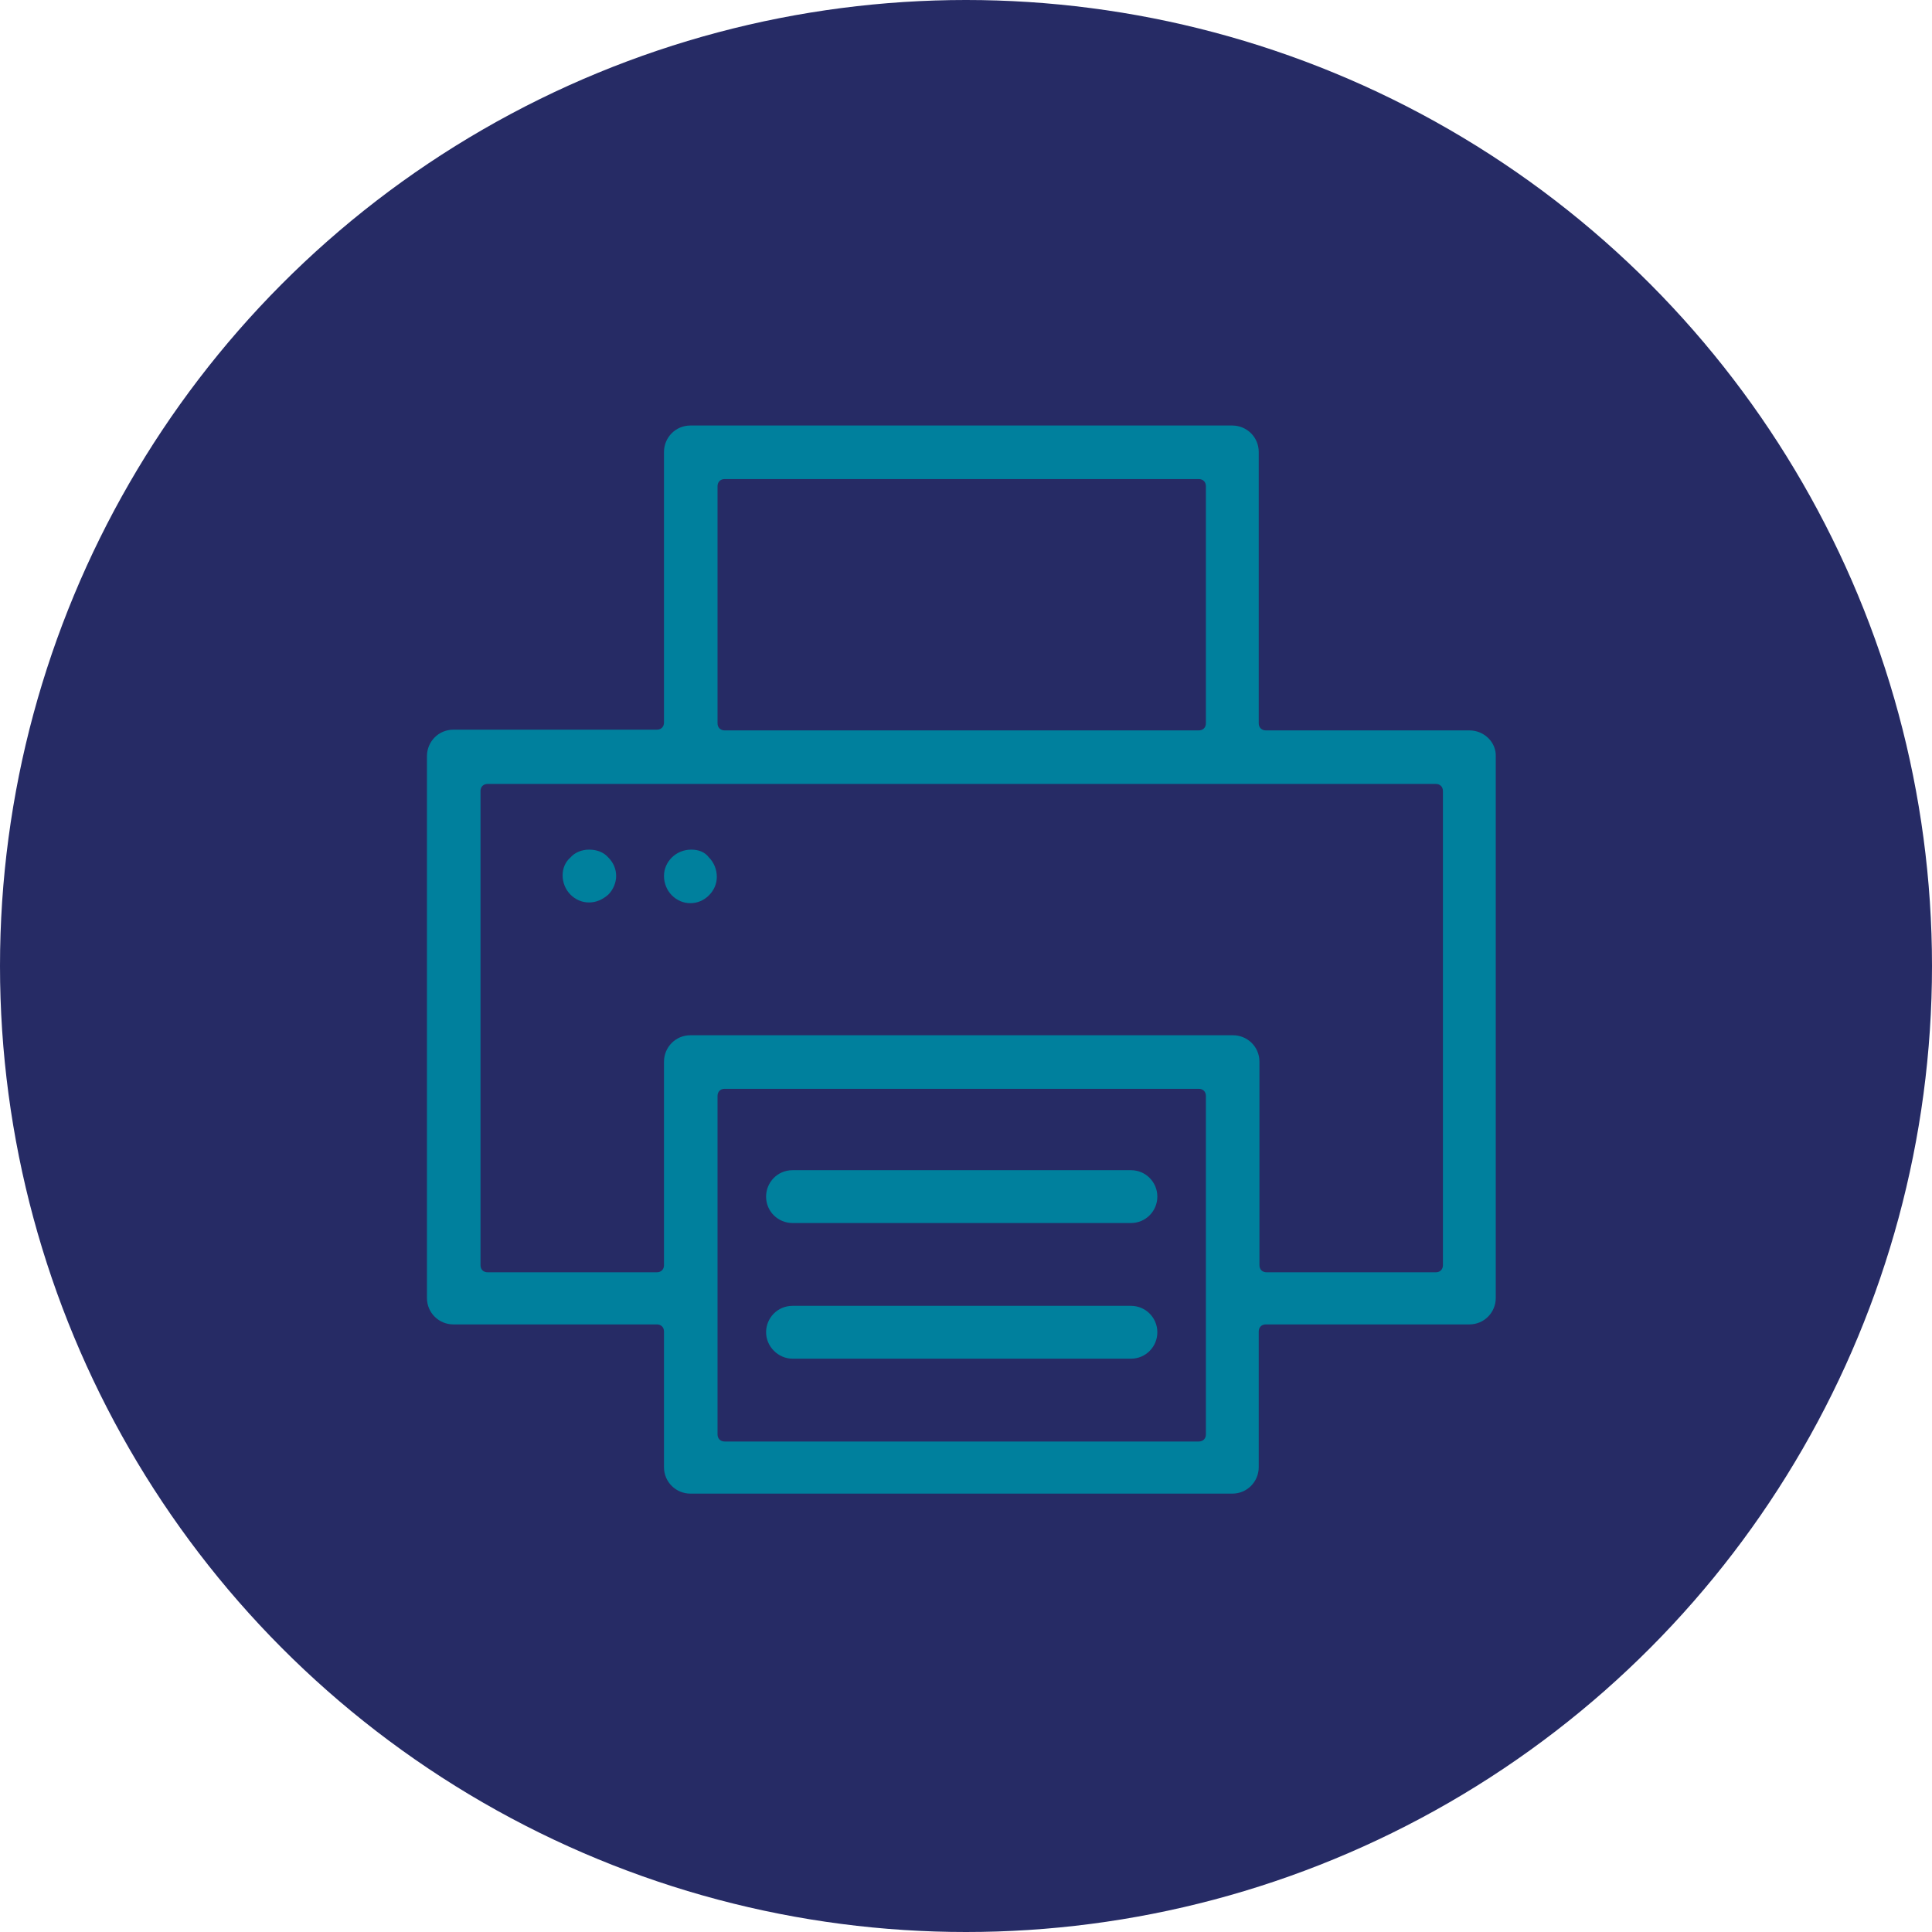
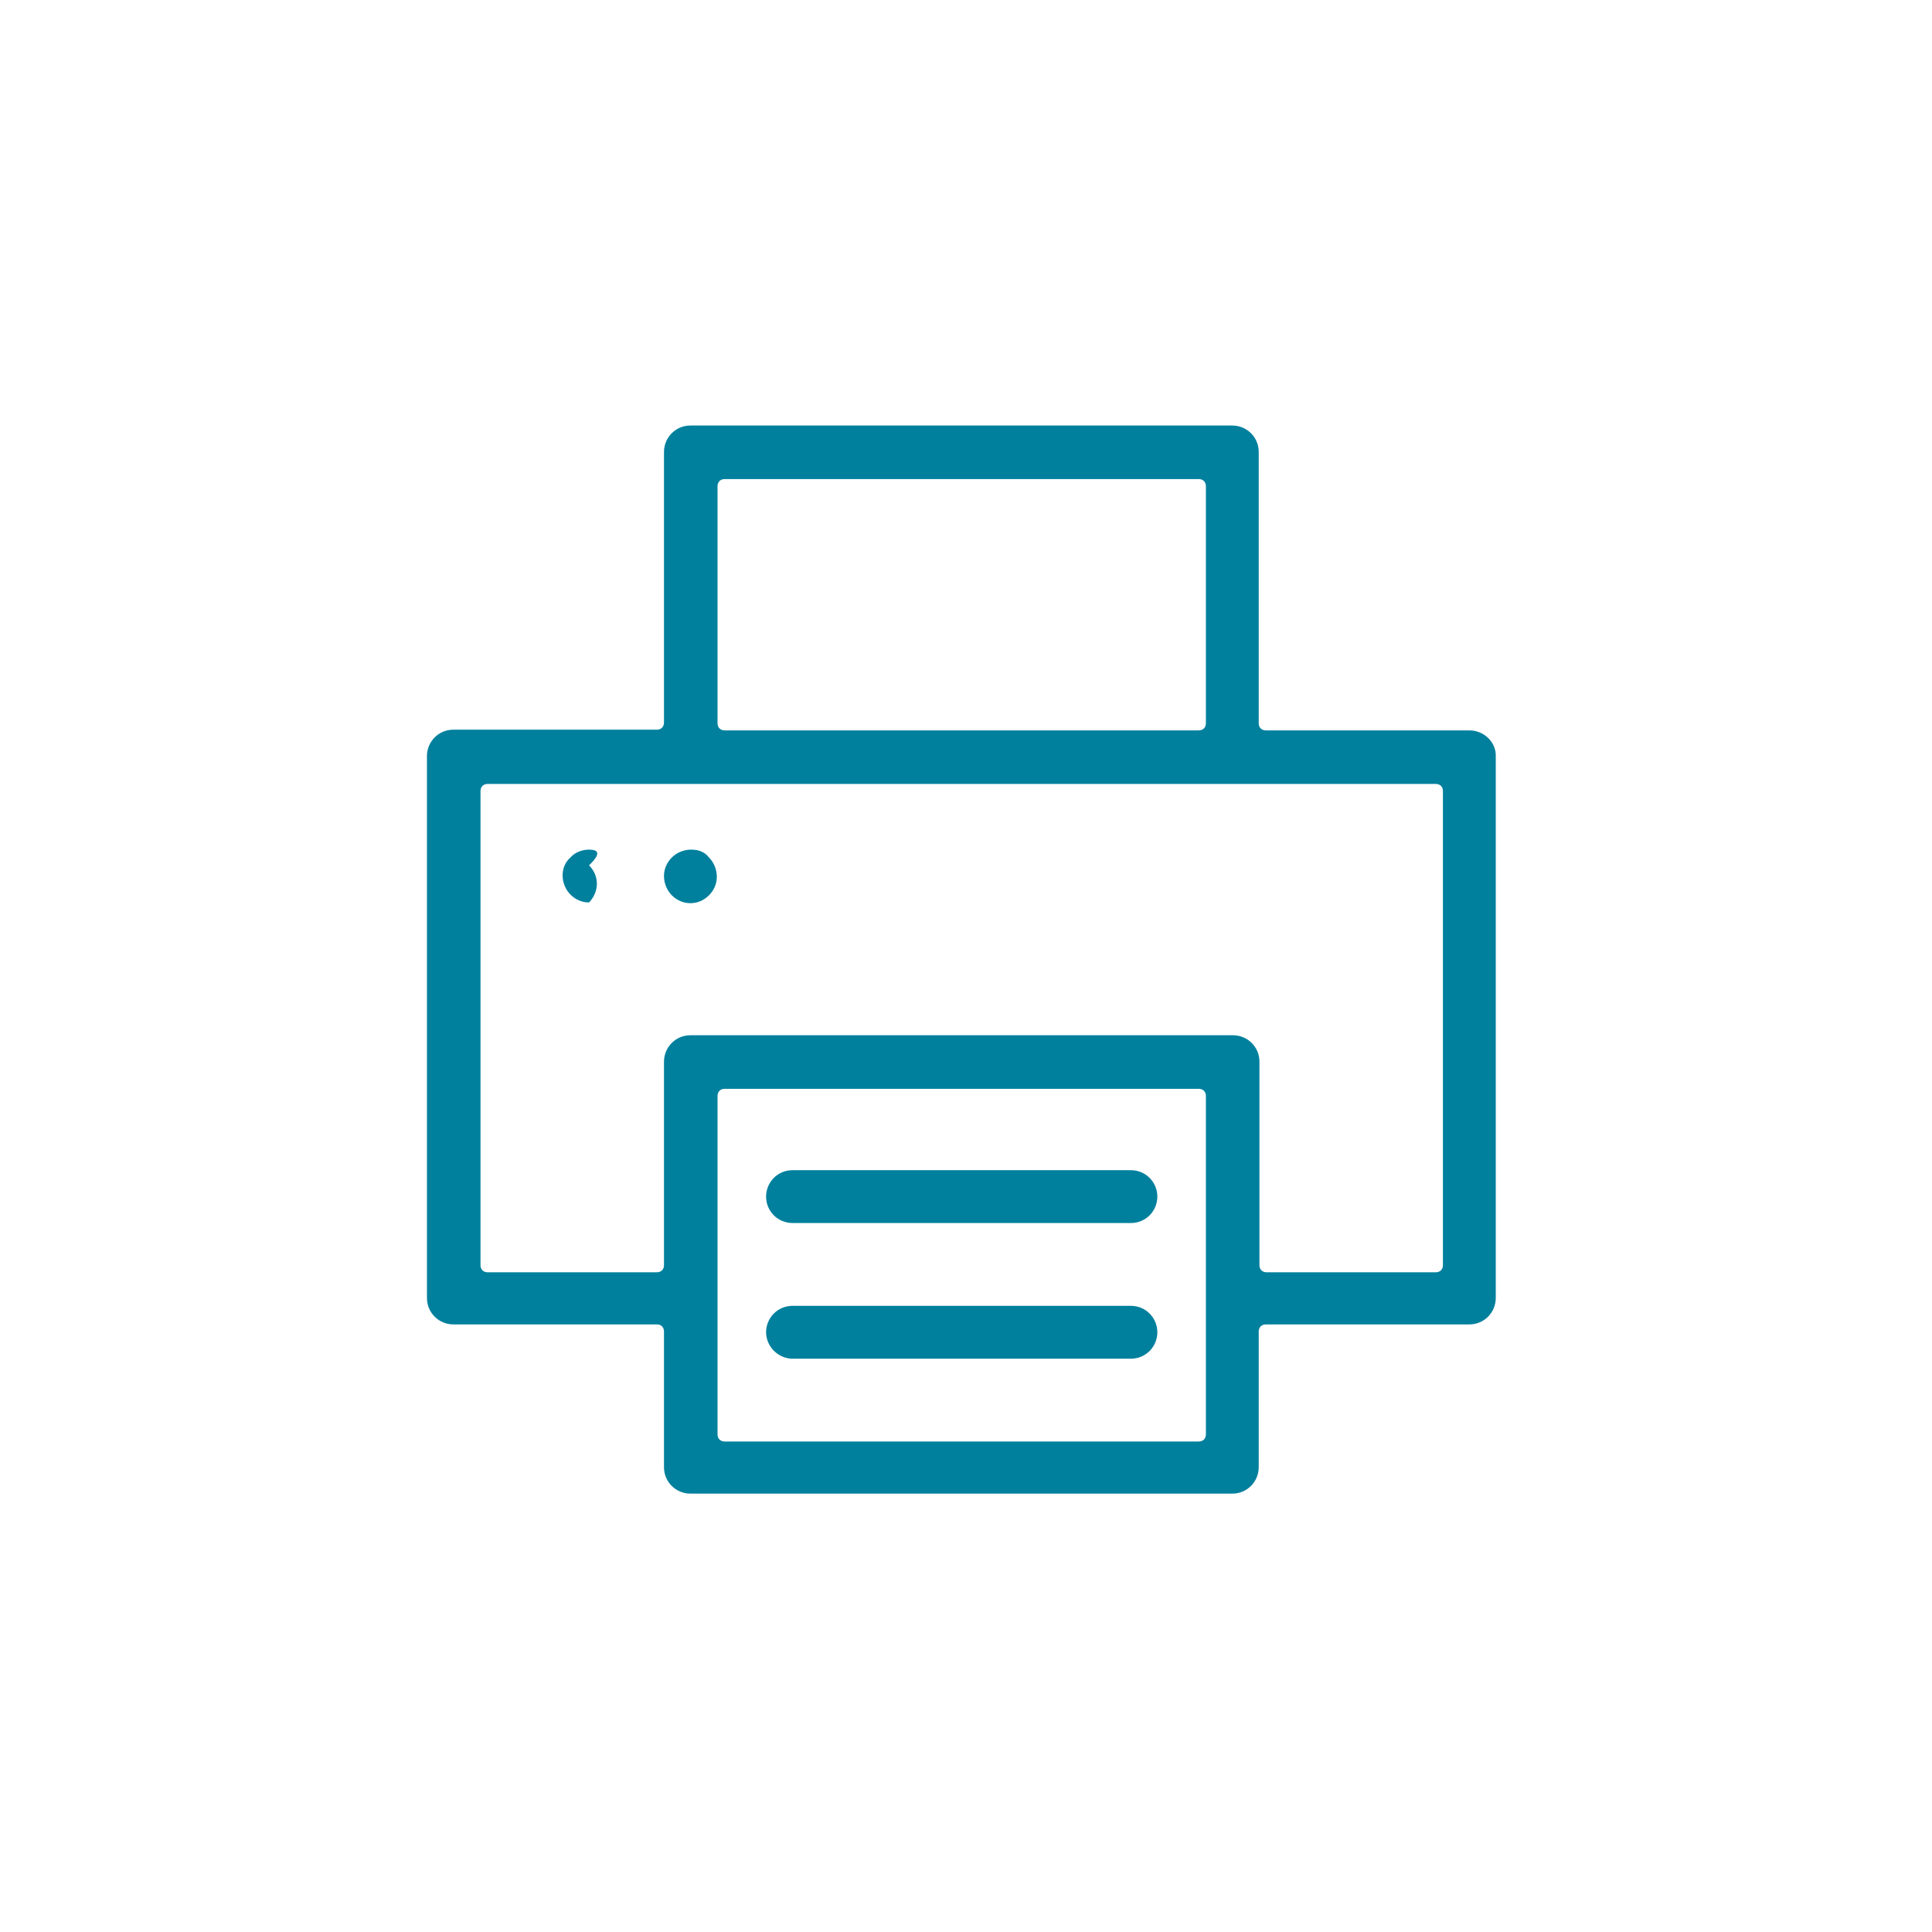
<svg xmlns="http://www.w3.org/2000/svg" version="1.1" id="Capa_1" x="0px" y="0px" viewBox="0 0 270.6 270.6" style="enable-background:new 0 0 270.6 270.6;" xml:space="preserve">
  <style type="text/css">
	.st0{fill:#262B65;}
	.st1{fill:#00809D;}
</style>
-   <circle class="st0" cx="135.3" cy="135.3" r="135.3" />
  <g>
    <path class="st1" d="M205.8,102.3h-28.5c-0.6,0-1-0.4-1-1v-38c0-2.1-1.7-3.7-3.7-3.7H96.7c-2.1,0-3.7,1.7-3.7,3.7v37.9   c0,0.6-0.4,1-1,1H63.5c-2.1,0-3.7,1.7-3.7,3.7v75.9c0,2.1,1.7,3.7,3.7,3.7H92c0.6,0,1,0.4,1,1v19c0,2.1,1.7,3.7,3.7,3.7h75.9   c2.1,0,3.7-1.7,3.7-3.7v-19c0-0.6,0.4-1,1-1h28.5c2.1,0,3.7-1.7,3.7-3.7V106C209.6,104,207.9,102.3,205.8,102.3z M100.5,68.1   c0-0.6,0.4-1,1-1h66.4c0.6,0,1,0.4,1,1v33.2c0,0.6-0.4,1-1,1h-66.4c-0.6,0-1-0.4-1-1V68.1z M168.9,200.9c0,0.6-0.4,1-1,1h-66.4   c-0.6,0-1-0.4-1-1v-47.4c0-0.6,0.4-1,1-1h66.4c0.6,0,1,0.4,1,1C168.9,153.5,168.9,200.9,168.9,200.9z M202.1,177.2c0,0.6-0.4,1-1,1   h-23.7c-0.6,0-1-0.4-1-1v-28.5c0-2.1-1.7-3.7-3.7-3.7h-76c-2.1,0-3.7,1.7-3.7,3.7v28.5c0,0.6-0.4,1-1,1H68.3c-0.6,0-1-0.4-1-1   v-66.4c0-0.6,0.4-1,1-1h132.8c0.6,0,1,0.4,1,1V177.2z" />
-     <path class="st1" d="M82.5,119c-1,0-2,0.4-2.6,1.1c-0.7,0.6-1.1,1.5-1.1,2.5s0.4,2,1.1,2.7c0.7,0.7,1.6,1.1,2.6,1.1   s1.9-0.4,2.7-1.1c0.7-0.7,1.1-1.7,1.1-2.6c0-1-0.4-1.9-1.1-2.6C84.5,119.3,83.5,119,82.5,119z" />
+     <path class="st1" d="M82.5,119c-1,0-2,0.4-2.6,1.1c-0.7,0.6-1.1,1.5-1.1,2.5s0.4,2,1.1,2.7c0.7,0.7,1.6,1.1,2.6,1.1   c0.7-0.7,1.1-1.7,1.1-2.6c0-1-0.4-1.9-1.1-2.6C84.5,119.3,83.5,119,82.5,119z" />
    <path class="st1" d="M96.8,119c-1,0-2,0.4-2.7,1.1c-0.7,0.7-1.1,1.6-1.1,2.6s0.4,2,1.1,2.7s1.6,1.1,2.6,1.1s1.9-0.4,2.6-1.1   s1.1-1.6,1.1-2.6s-0.4-2-1.1-2.7C98.7,119.3,97.8,119,96.8,119z" />
    <path class="st1" d="M158.4,163.9H111c-2.1,0-3.7,1.7-3.7,3.7c0,2.1,1.7,3.7,3.7,3.7h47.4c2.1,0,3.7-1.7,3.7-3.7   S160.5,163.9,158.4,163.9z" />
    <path class="st1" d="M158.4,182.9H111c-2.1,0-3.7,1.7-3.7,3.7s1.7,3.7,3.7,3.7h47.4c2.1,0,3.7-1.7,3.7-3.7S160.5,182.9,158.4,182.9   z" />
  </g>
</svg>